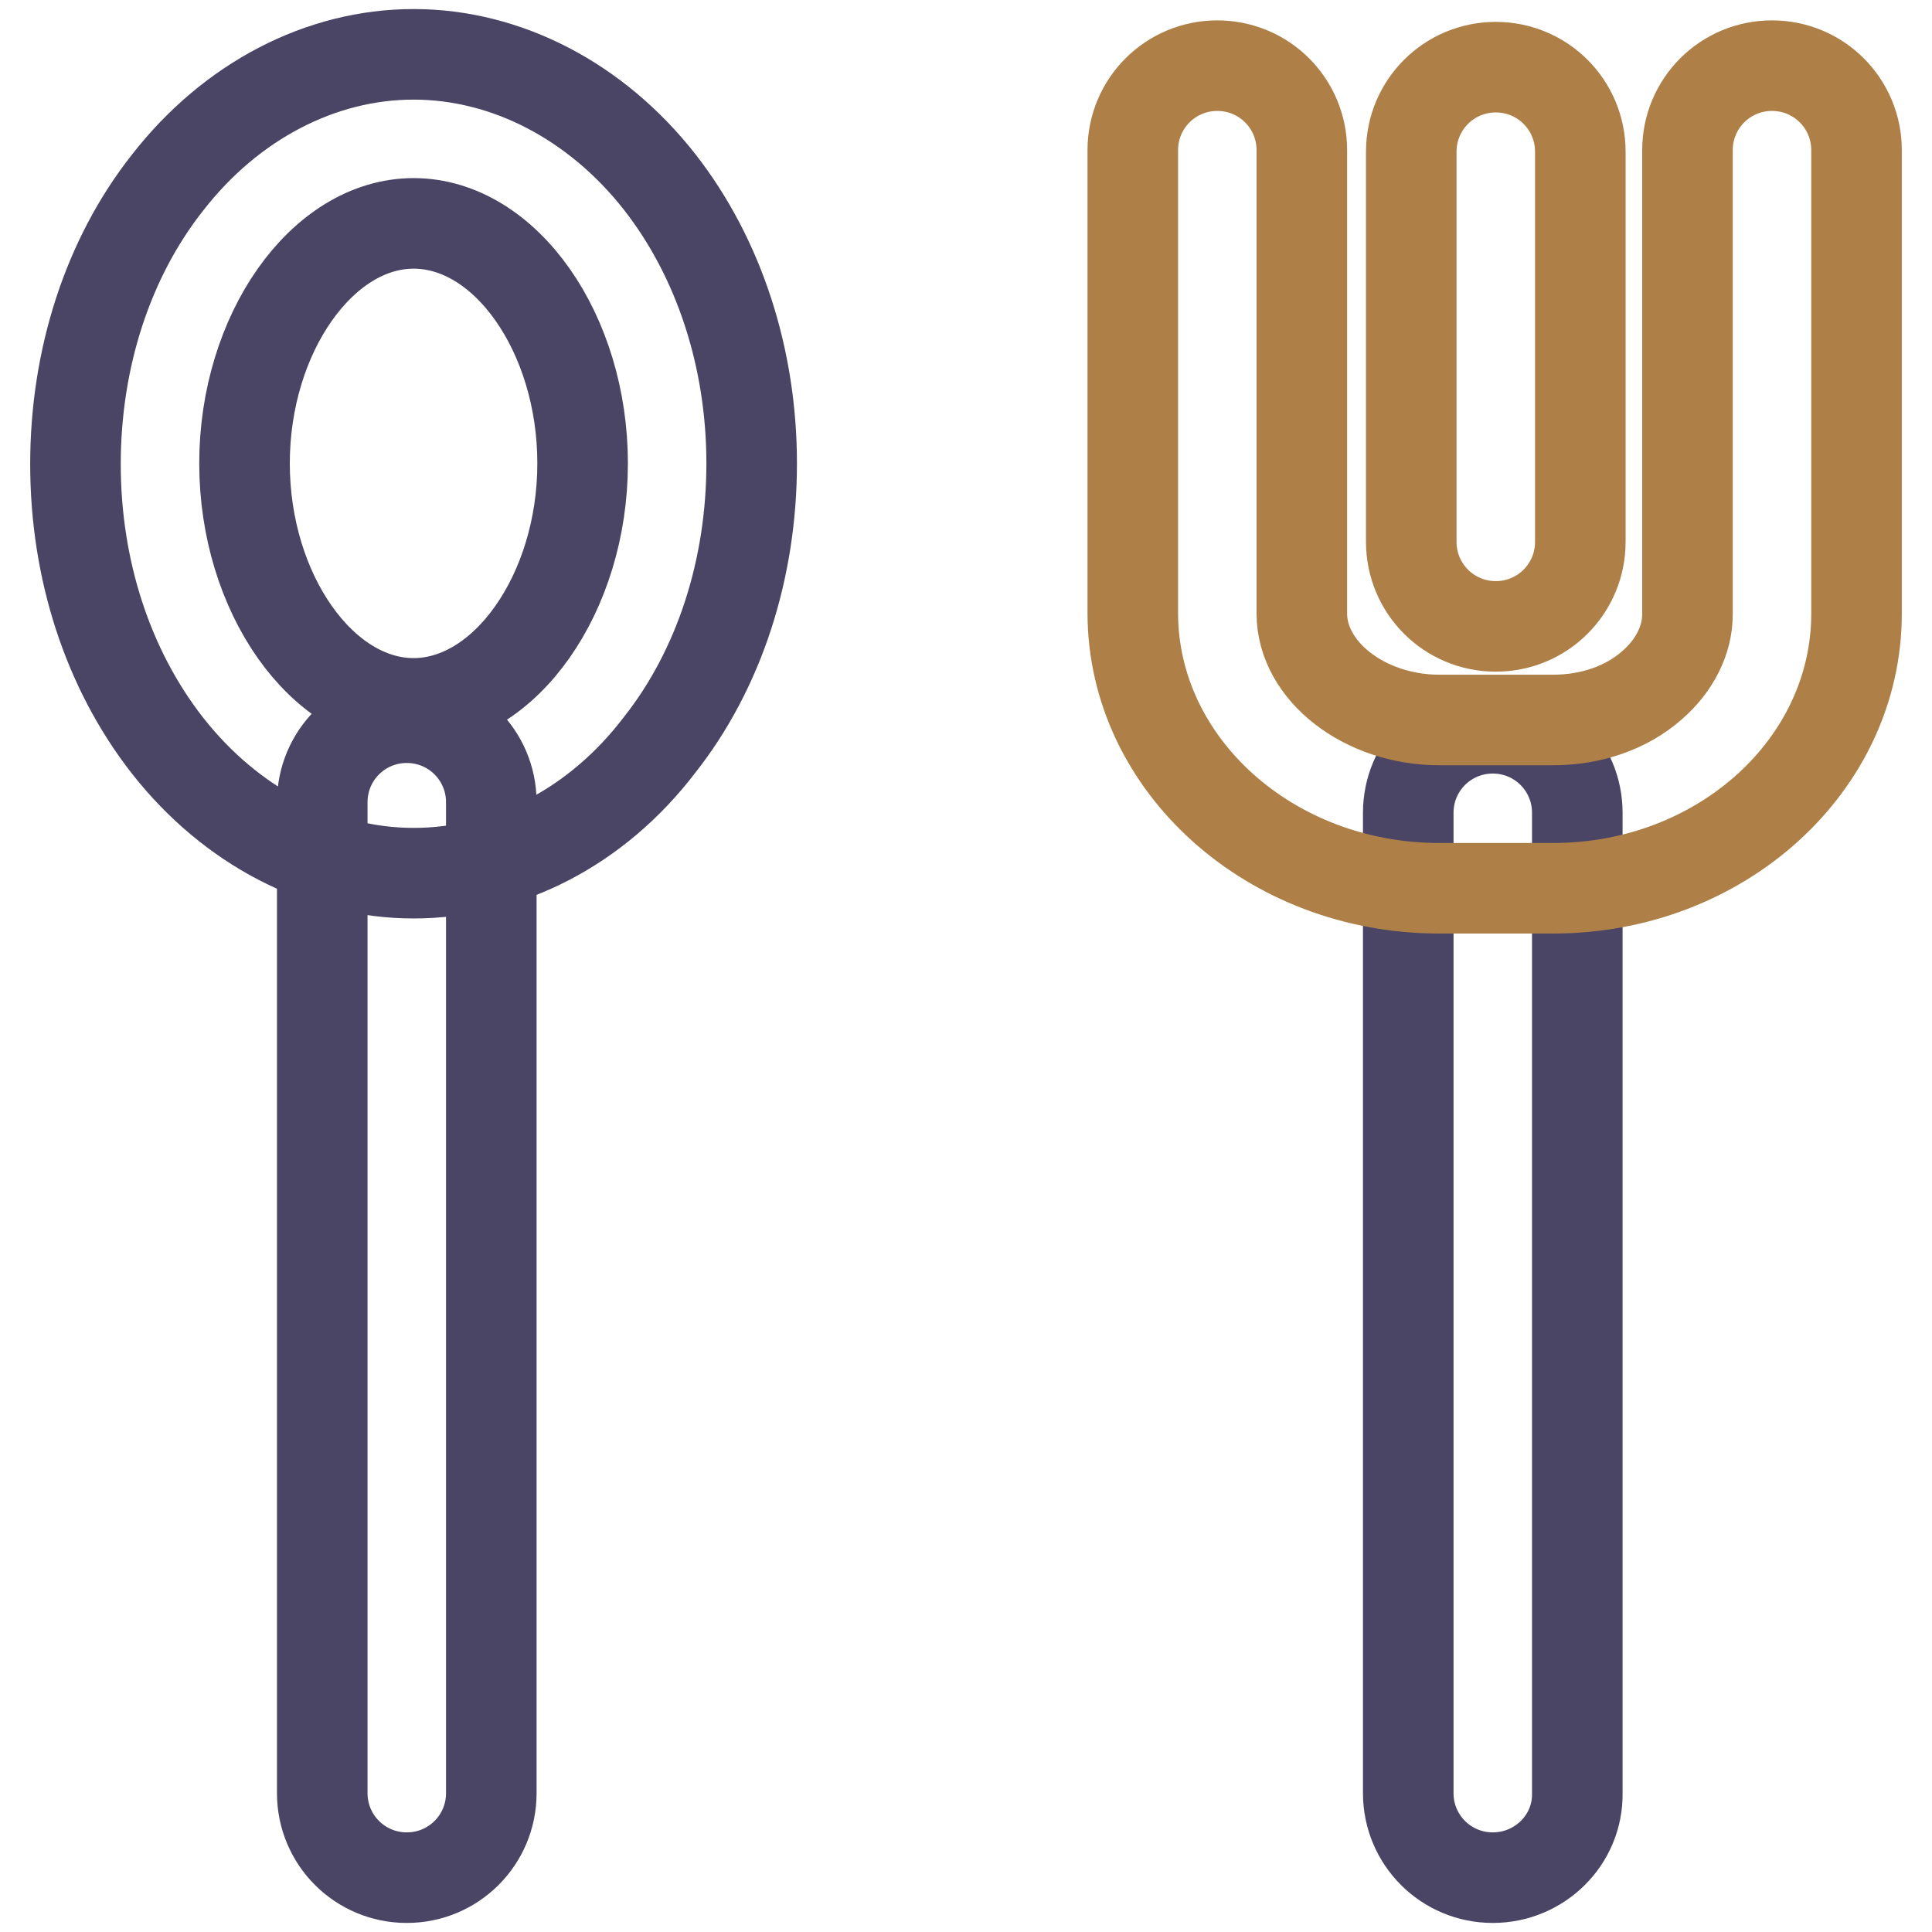
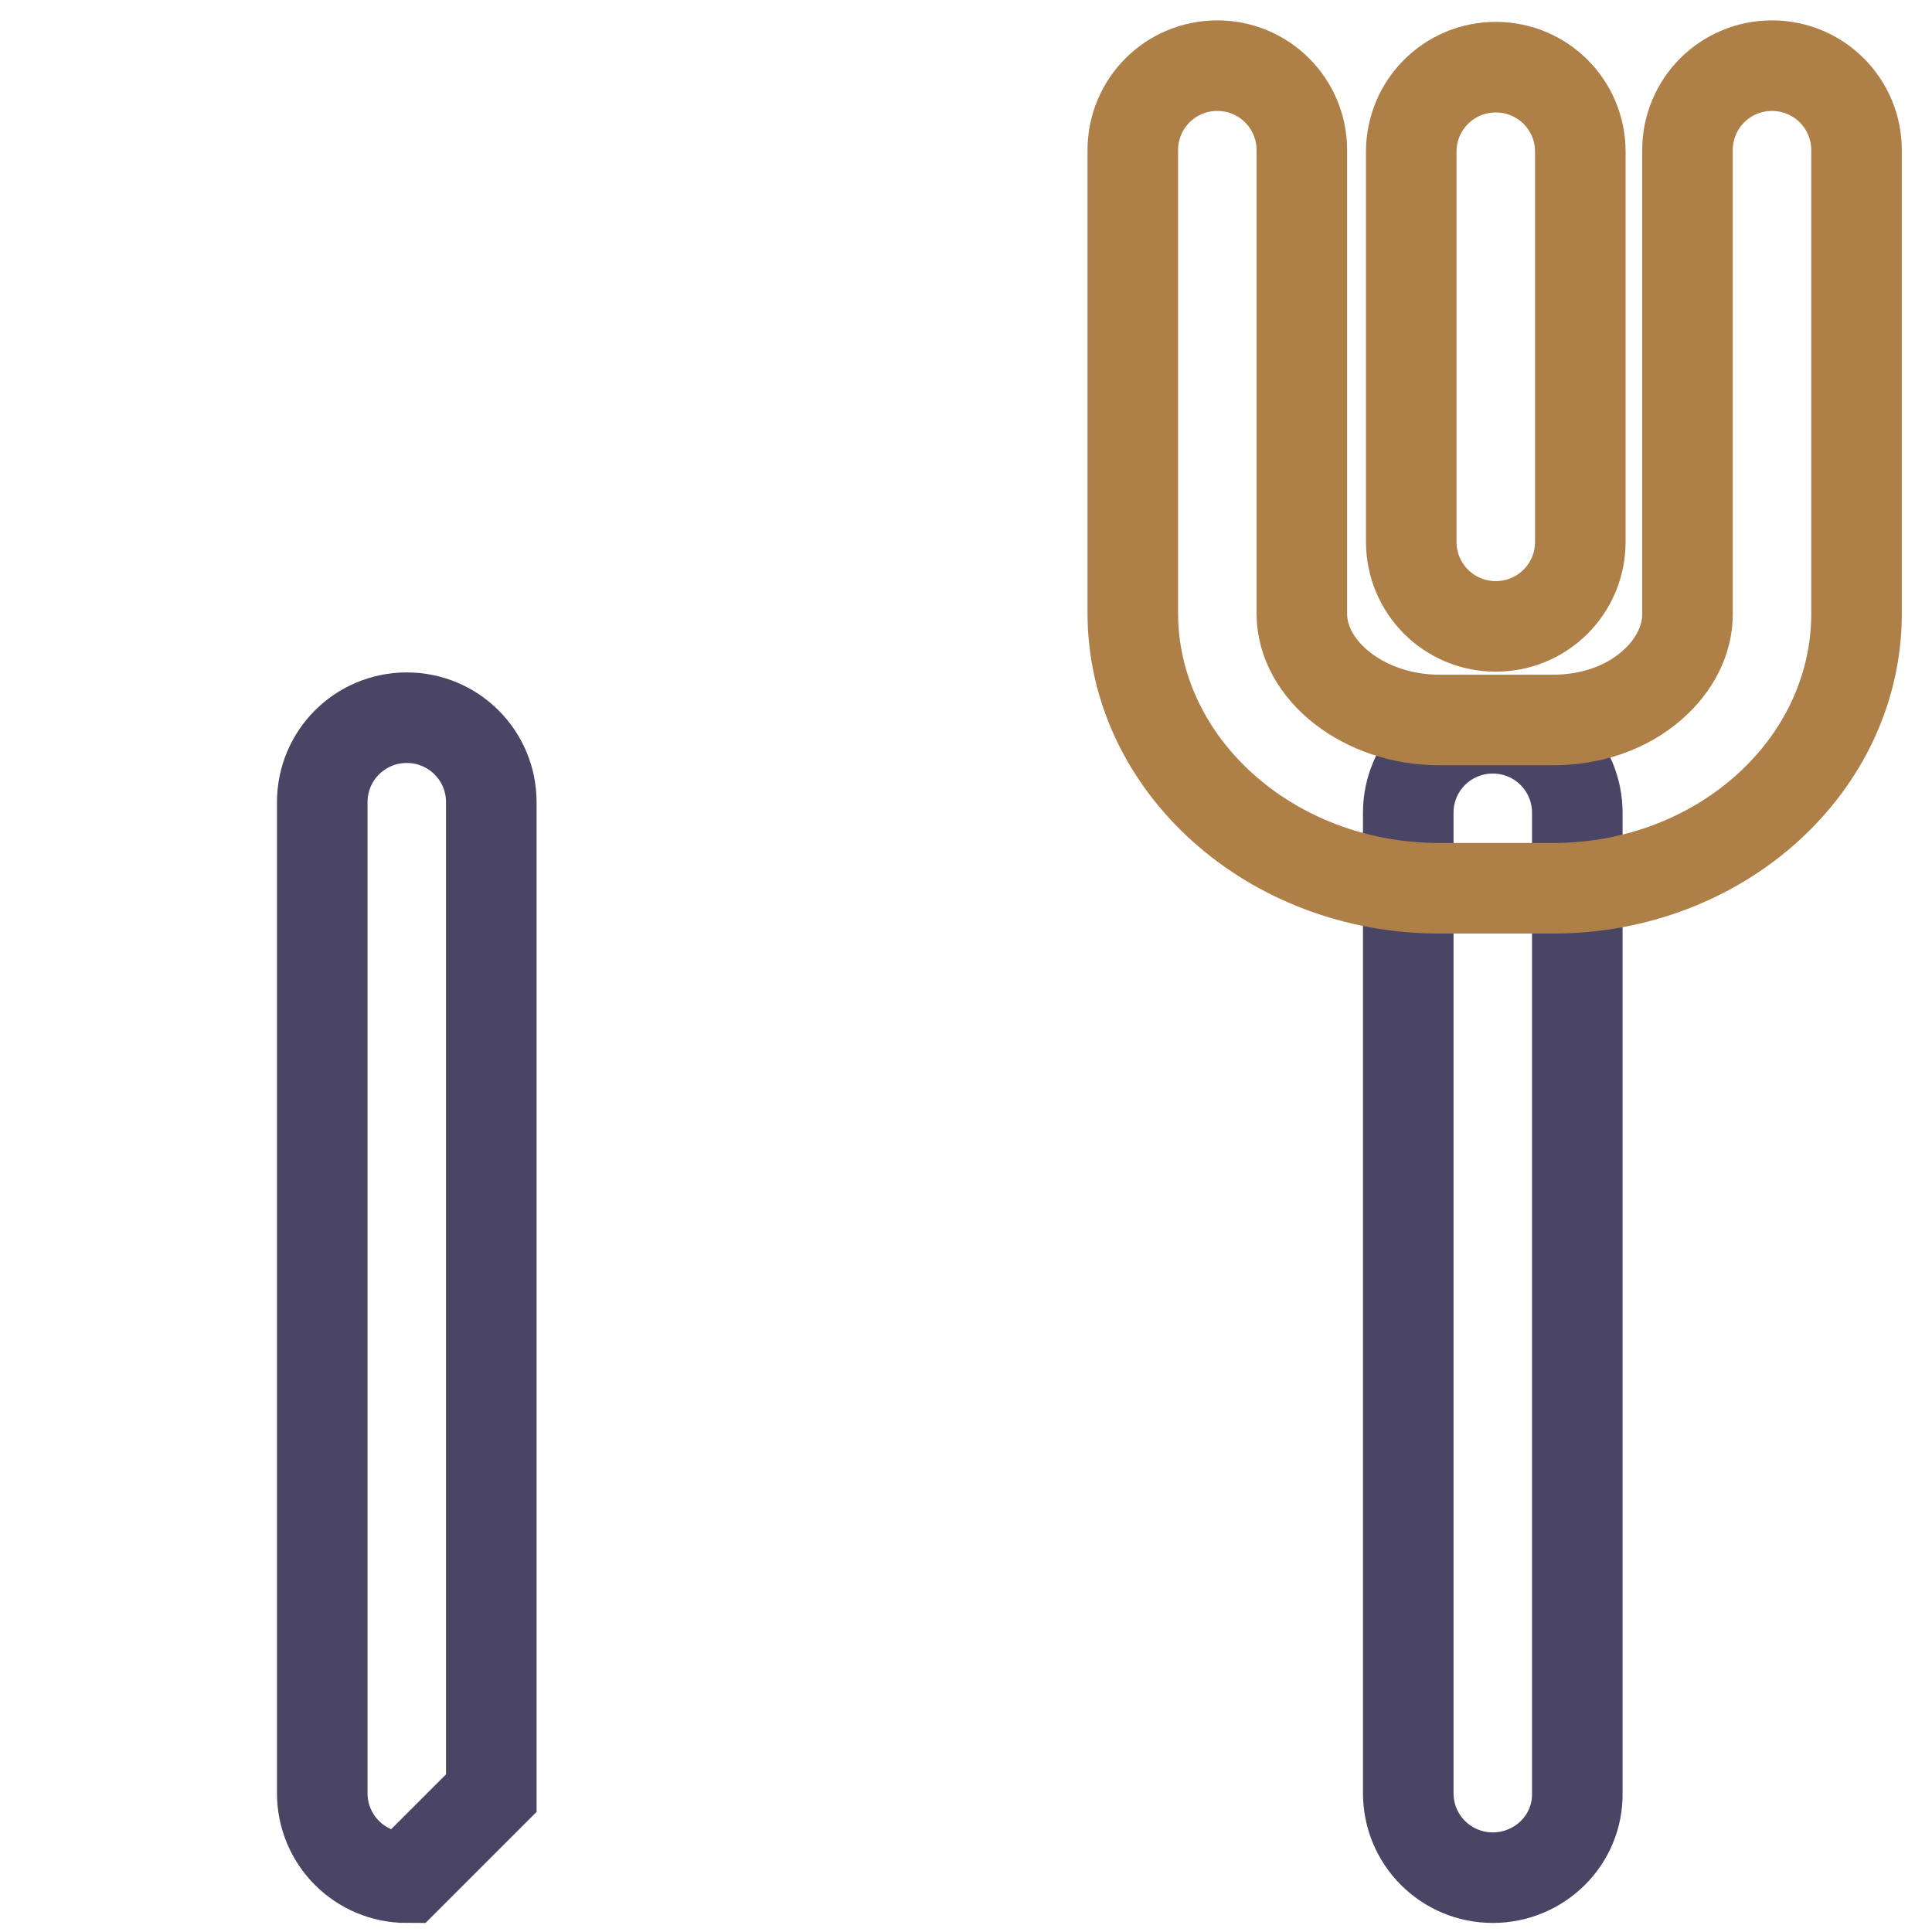
<svg xmlns="http://www.w3.org/2000/svg" version="1.1" x="0px" y="0px" viewBox="0 0 256 256" enable-background="new 0 0 256 256" xml:space="preserve">
  <g>
-     <path stroke-width="12" fill-opacity="0" stroke="#4a4465" d="M53.9,248.8c-6.2,0-11.2-5-11.2-11.2V106.3c0-6.2,5-11.2,11.2-11.2c6.2,0,11.2,5,11.2,11.2v131.3 C65.1,243.8,60.1,248.8,53.9,248.8z M197.8,248.8c-6.2,0-11.2-5-11.2-11.2V107.7c0-6.2,5-11.2,11.2-11.2s11.2,5,11.2,11.2v129.9 C209.1,243.8,204,248.8,197.8,248.8z" />
-     <path stroke-width="12" fill-opacity="0" stroke="#4a4465" d="M54.8,115.7c-12.3,0-24.2-6.2-32.6-16.9C14.3,88.7,10,75.5,10,61.5c0-14,4.3-27.3,12.2-37.3 C30.6,13.4,42.5,7.2,54.8,7.2s24.2,6.2,32.6,16.9c7.9,10.1,12.2,23.4,12.2,37.3c0,14-4.3,27.3-12.2,37.3 C79.1,109.6,67.2,115.7,54.8,115.7z M54.8,29.6c-12.1,0-22.4,14.6-22.4,31.8s10.3,31.8,22.4,31.8c12.1,0,22.4-14.6,22.4-31.8 S67,29.6,54.8,29.6z" />
+     <path stroke-width="12" fill-opacity="0" stroke="#4a4465" d="M53.9,248.8c-6.2,0-11.2-5-11.2-11.2V106.3c0-6.2,5-11.2,11.2-11.2c6.2,0,11.2,5,11.2,11.2v131.3 z M197.8,248.8c-6.2,0-11.2-5-11.2-11.2V107.7c0-6.2,5-11.2,11.2-11.2s11.2,5,11.2,11.2v129.9 C209.1,243.8,204,248.8,197.8,248.8z" />
    <path stroke-width="12" fill-opacity="0" stroke="#ae8047" d="M198.2,83C192,83,187,78,187,71.8V20.1c0-6.2,5-11.2,11.2-11.2s11.2,5,11.2,11.2v51.7 C209.4,78,204.4,83,198.2,83z" />
    <path stroke-width="12" fill-opacity="0" stroke="#ae8047" d="M205.8,117.7h-15.1c-22.4,0-40.6-16.4-40.6-36.5V19.9c0-6.2,5-11.2,11.2-11.2s11.2,5,11.2,11.2v61.4 c0,7.6,8.3,14.1,18.2,14.1h15.1c5,0,9.7-1.6,13.1-4.6c3-2.6,4.7-6,4.7-9.4V19.9c0-6.2,5-11.2,11.2-11.2c6.2,0,11.2,5,11.2,11.2 v61.4C246,101.4,228,117.7,205.8,117.7z" />
  </g>
</svg>